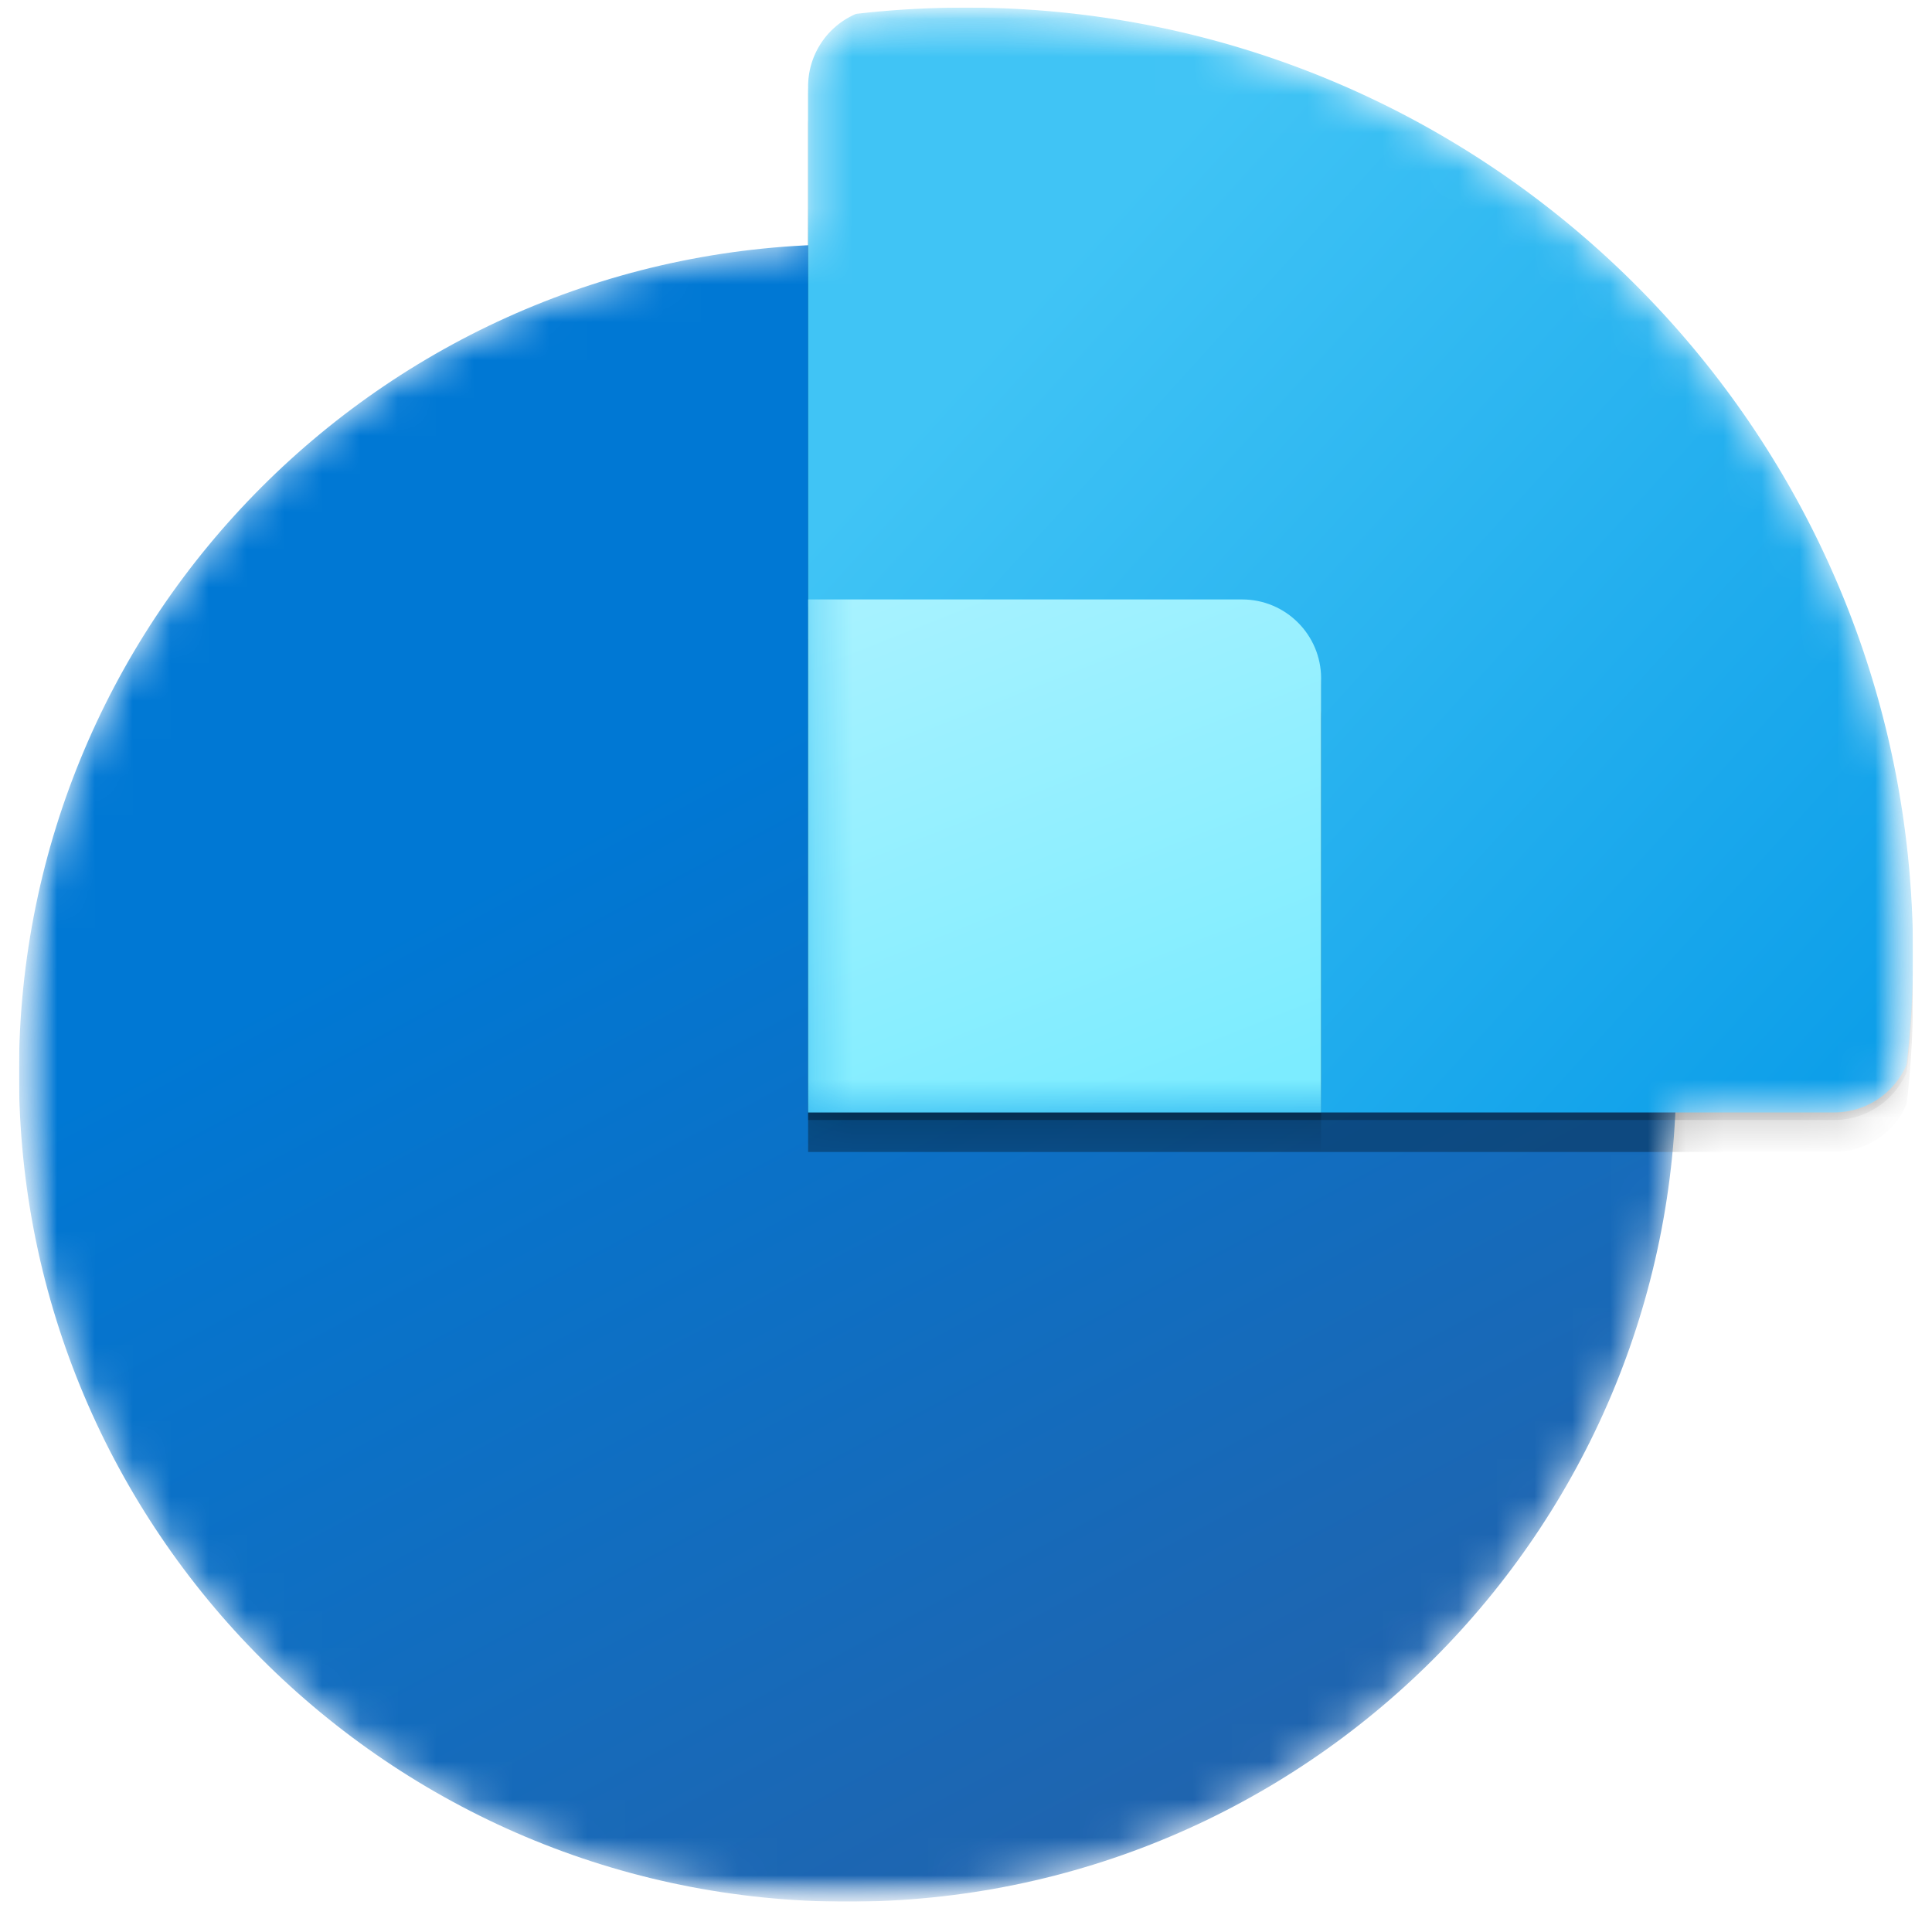
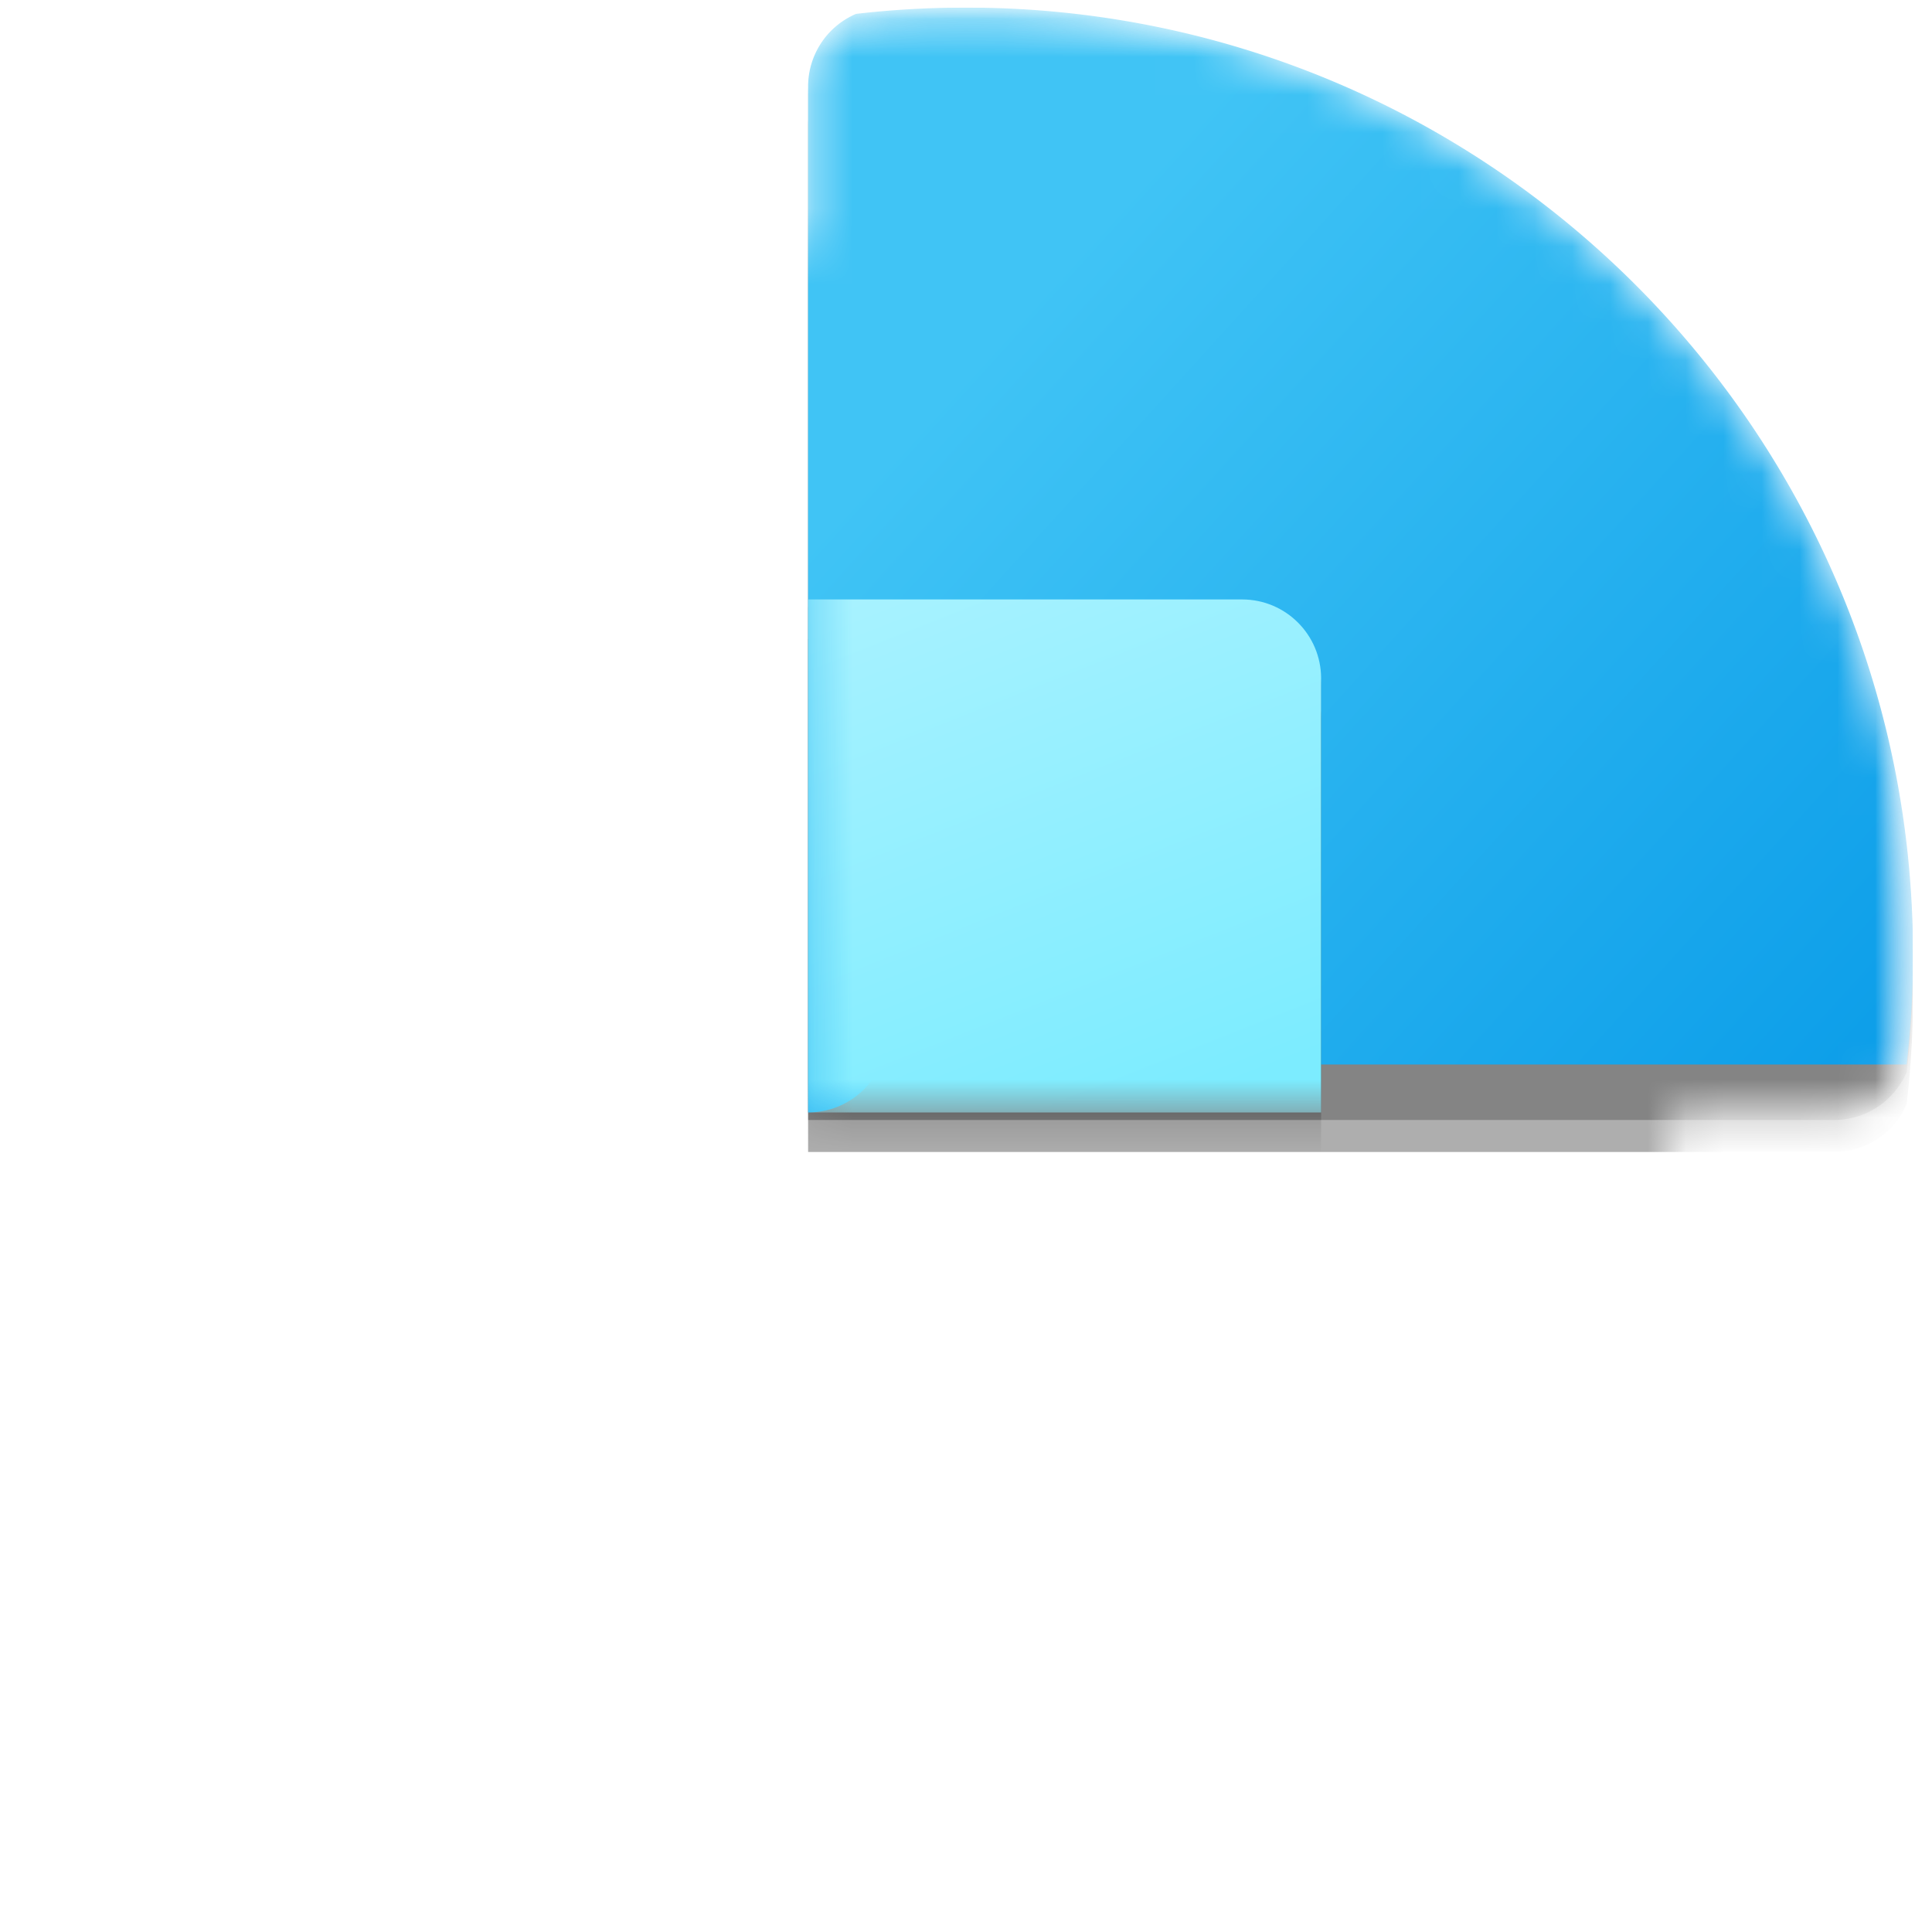
<svg xmlns="http://www.w3.org/2000/svg" width="51" height="51" fill="none">
  <g clip-path="url(#a)">
    <mask id="b" style="mask-type:luminance" maskUnits="userSpaceOnUse" x="0" y="0" width="51" height="51">
      <path d="M50.5.2H.5v50h50V.2z" fill="#fff" />
    </mask>
    <g mask="url(#b)">
      <mask id="d" style="mask-type:alpha" maskUnits="userSpaceOnUse" x="0" y="0" width="51" height="51">
        <path d="M50.334 28.1c.11-.952.166-1.92.166-2.9 0-13.808-11.193-25-25-25-.981 0-1.95.056-2.9.166a2.084 2.084 0 00-1.267 1.917v4.19C9.736 7.018.5 16.594.5 28.325.5 40.406 10.294 50.2 22.375 50.2c11.732 0 21.307-9.236 21.85-20.833h4.192c.86 0 1.599-.522 1.916-1.266z" fill="url(#c)" />
      </mask>
      <g mask="url(#d)">
-         <path d="M22.375 50.2c12.081 0 21.875-9.795 21.875-21.876 0-12.081-9.794-21.875-21.875-21.875S.5 16.243.5 28.324 10.294 50.2 22.375 50.2z" fill="url(#e)" />
        <g filter="url(#f)">
          <path d="M50.332 29.143c.11-.952.167-1.92.167-2.9 0-13.808-11.193-25-25-25-.981 0-1.95.056-2.901.166a2.084 2.084 0 00-1.266 1.917v27.083h27.083c.86 0 1.6-.522 1.917-1.266z" fill="#000" fill-opacity=".32" />
        </g>
        <g filter="url(#g)">
          <path d="M50.332 28.3c.11-.953.167-1.92.167-2.902 0-13.807-11.193-25-25-25-.981 0-1.95.057-2.901.167a2.084 2.084 0 00-1.266 1.917v27.083h27.083c.86 0 1.6-.521 1.917-1.266z" fill="#000" fill-opacity=".24" />
        </g>
-         <path fill-rule="evenodd" clip-rule="evenodd" d="M50.332 28.1c.11-.952.167-1.92.167-2.9 0-13.808-11.193-25-25-25-.981 0-1.95.056-2.901.166a2.084 2.084 0 00-1.266 1.917v27.083h27.083c.86 0 1.6-.522 1.917-1.266z" fill="url(#h)" />
+         <path fill-rule="evenodd" clip-rule="evenodd" d="M50.332 28.1c.11-.952.167-1.92.167-2.9 0-13.808-11.193-25-25-25-.981 0-1.95.056-2.901.166a2.084 2.084 0 00-1.266 1.917v27.083c.86 0 1.6-.522 1.917-1.266z" fill="url(#h)" />
        <mask id="j" style="mask-type:alpha" maskUnits="userSpaceOnUse" x="21" y="0" width="30" height="30">
          <path fill-rule="evenodd" clip-rule="evenodd" d="M50.332 28.1c.11-.952.167-1.92.167-2.9 0-13.808-11.193-25-25-25-.981 0-1.95.056-2.901.166a2.084 2.084 0 00-1.266 1.917v27.083h27.083c.86 0 1.6-.522 1.917-1.266z" fill="url(#i)" />
        </mask>
        <g mask="url(#j)">
          <g filter="url(#k)">
            <path d="M21.332 16.867H32.79c1.15 0 2.084.933 2.084 2.084v11.458H21.332V16.867z" fill="#000" fill-opacity=".32" />
          </g>
          <g filter="url(#l)">
            <path d="M21.332 16.023H32.79c1.15 0 2.084.933 2.084 2.084v11.458H21.332V16.023z" fill="#000" fill-opacity=".24" />
          </g>
          <path d="M21.332 15.824H32.79c1.15 0 2.084.933 2.084 2.084v11.458H21.332V15.824z" fill="url(#m)" />
        </g>
      </g>
    </g>
  </g>
  <defs>
    <linearGradient id="c" x1="22.323" y1="15.934" x2="28.062" y2="30.423" gradientUnits="userSpaceOnUse">
      <stop stop-color="#A7F2FF" />
      <stop offset="1" stop-color="#7CECFF" />
    </linearGradient>
    <linearGradient id="e" x1="16.56" y1="21.216" x2="31.178" y2="48.511" gradientUnits="userSpaceOnUse">
      <stop stop-color="#0078D4" />
      <stop offset="1" stop-color="#2064AE" />
    </linearGradient>
    <linearGradient id="h" x1="29.665" y1="5.147" x2="57.365" y2="30.268" gradientUnits="userSpaceOnUse">
      <stop stop-color="#40C4F5" />
      <stop offset="1" stop-color="#0095E6" />
    </linearGradient>
    <linearGradient id="i" x1="29.665" y1="5.147" x2="57.365" y2="30.268" gradientUnits="userSpaceOnUse">
      <stop stop-color="#40C4F5" />
      <stop offset="1" stop-color="#0095E6" />
    </linearGradient>
    <linearGradient id="m" x1="22.321" y1="15.934" x2="28.061" y2="30.423" gradientUnits="userSpaceOnUse">
      <stop stop-color="#A7F2FF" />
      <stop offset="1" stop-color="#7CECFF" />
    </linearGradient>
    <filter id="f" x="13.332" y="-6.758" width="45.168" height="45.168" filterUnits="userSpaceOnUse" color-interpolation-filters="sRGB">
      <feFlood flood-opacity="0" result="BackgroundImageFix" />
      <feBlend in="SourceGraphic" in2="BackgroundImageFix" result="shape" />
      <feGaussianBlur stdDeviation="4" result="effect1_foregroundBlur_24951_74370" />
    </filter>
    <filter id="g" x="20.572" y="-.362" width="30.688" height="30.688" filterUnits="userSpaceOnUse" color-interpolation-filters="sRGB">
      <feFlood flood-opacity="0" result="BackgroundImageFix" />
      <feBlend in="SourceGraphic" in2="BackgroundImageFix" result="shape" />
      <feGaussianBlur stdDeviation=".38" result="effect1_foregroundBlur_24951_74370" />
    </filter>
    <filter id="k" x="13.332" y="8.867" width="29.543" height="29.543" filterUnits="userSpaceOnUse" color-interpolation-filters="sRGB">
      <feFlood flood-opacity="0" result="BackgroundImageFix" />
      <feBlend in="SourceGraphic" in2="BackgroundImageFix" result="shape" />
      <feGaussianBlur stdDeviation="4" result="effect1_foregroundBlur_24951_74370" />
    </filter>
    <filter id="l" x="20.572" y="15.263" width="15.063" height="15.063" filterUnits="userSpaceOnUse" color-interpolation-filters="sRGB">
      <feFlood flood-opacity="0" result="BackgroundImageFix" />
      <feBlend in="SourceGraphic" in2="BackgroundImageFix" result="shape" />
      <feGaussianBlur stdDeviation=".38" result="effect1_foregroundBlur_24951_74370" />
    </filter>
    <clipPath id="a">
      <path fill="#fff" transform="translate(.5 .2)" d="M0 0H50V50H0z" />
    </clipPath>
  </defs>
</svg>